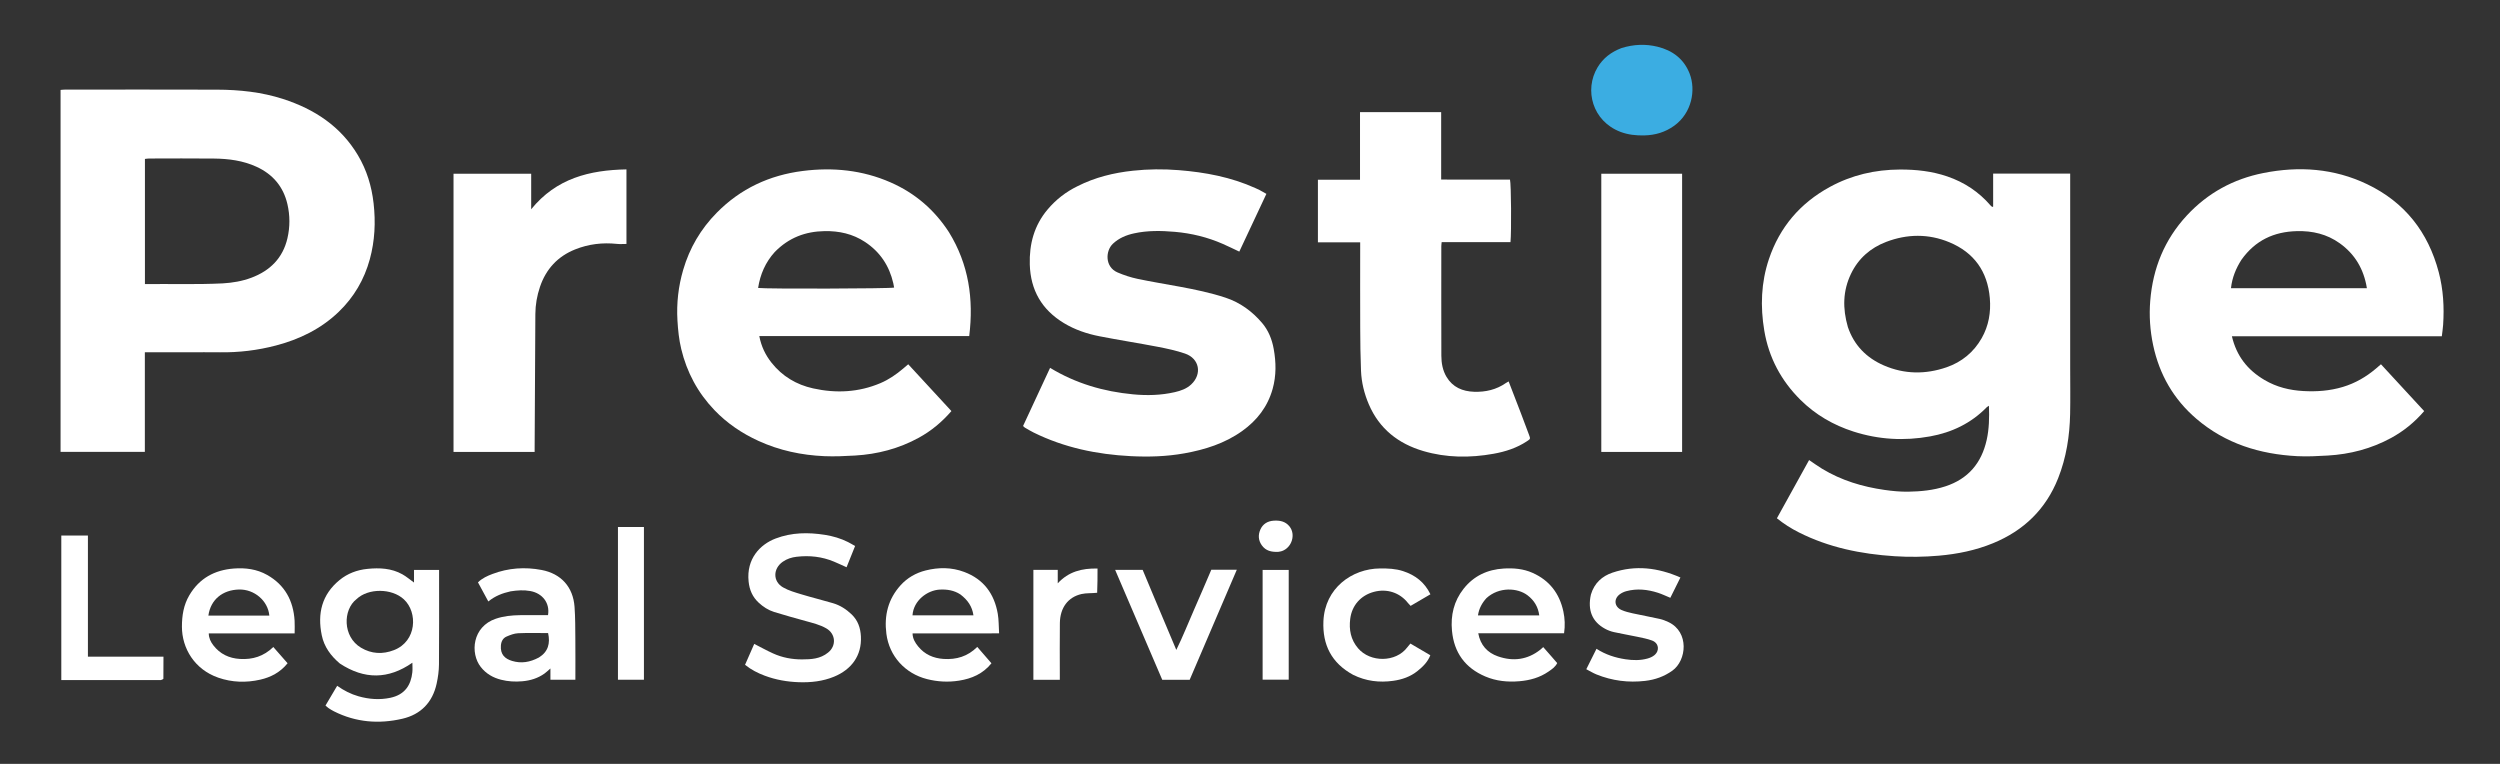
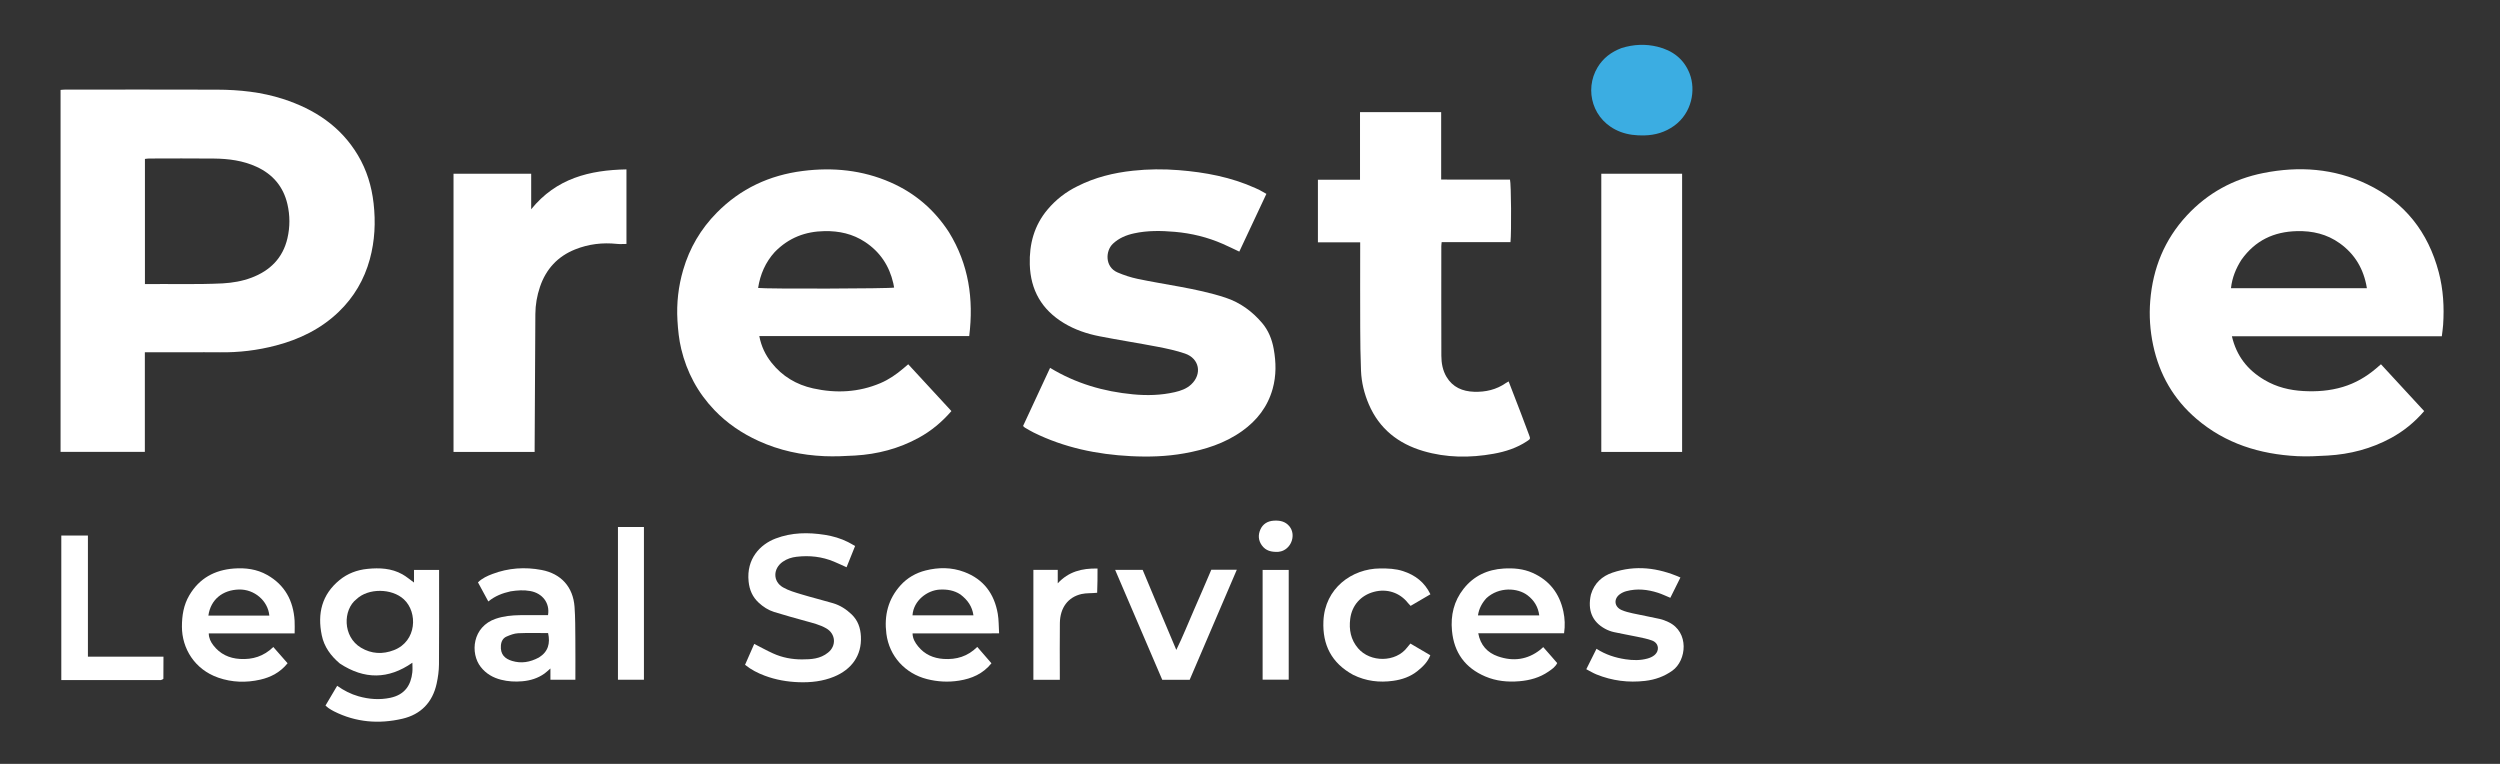
<svg xmlns="http://www.w3.org/2000/svg" version="1.1" id="Layer_1" x="0px" y="0px" width="100%" viewBox="0 0 4500 1375" enable-background="new 0 0 4500 1375" xml:space="preserve">
  <rect x="0" y="0" width="4500" height="1375" fill="#333333" stroke="none" />
  <path fill="#FF0000" opacity="0" stroke="none" d=" M2848,1378   C1898.667,1378 950.333,1378 2,1378   C2,919.333 2,460.667 2,2   C1502,2 3002,2 4502,2   C4502,460.667 4502,919.333 4502,1378   C3951,1378 3400,1378 2848,1378  M3726.337,661   C3726.337,544.862 3726.337,428.724 3726.337,312.517   C3679.54,312.517 3634.021,312.517 3587.659,312.517   C3587.659,332.692 3587.659,352.458 3587.659,372.032   C3586.508,372.263 3586.079,372.484 3585.919,372.36   C3584.891,371.558 3583.795,370.79 3582.951,369.812   C3561.821,345.315 3535.818,328.1 3505.262,317.631   C3477.591,308.151 3449.087,305.043 3419.936,305.156   C3375.234,305.329 3333.064,315.055 3293.764,336.481   C3240.369,365.592 3203.381,408.861 3184.019,466.512   C3169.902,508.543 3168.413,551.72 3175.733,595.28   C3183.874,643.719 3206.008,685.092 3240.617,719.523   C3267.665,746.432 3300.052,765.201 3336.396,776.851   C3381.542,791.323 3427.592,793.93 3474.132,785.519   C3513.346,778.433 3547.956,761.892 3576.116,733.048   C3577.062,732.08 3578.407,731.501 3580.108,730.386   C3580.84,751.752 3580.474,772 3576.013,791.932   C3566.701,833.526 3542.772,862.037 3501.597,875.446   C3479.842,882.531 3457.407,884.673 3434.854,885.034   C3420.663,885.262 3406.323,883.876 3392.242,881.869   C3352.464,876.198 3314.484,864.768 3279.852,843.798   C3271.979,839.031 3264.531,833.563 3256.383,828.077   C3237.017,863.102 3217.794,897.869 3198.421,932.907   C3211.165,943.178 3224.064,951.288 3237.686,958.179   C3291.92,985.614 3350.167,997.299 3410.243,1001.196   C3436.796,1002.918 3463.369,1002.552 3489.955,1000.219   C3523.585,997.268 3556.269,990.618 3587.531,977.757   C3642.768,955.032 3682.513,916.744 3704.667,860.783   C3719.403,823.559 3725.42,784.707 3726.23,744.975   C3726.786,717.661 3726.337,690.326 3726.337,661  M339,634.093   C357.998,634.093 377,633.875 395.994,634.141   C430.087,634.618 463.612,630.583 496.564,621.94   C539.028,610.803 577.61,592.1 609.536,561.46   C636.986,535.115 655.688,503.253 665.702,466.515   C674.713,433.461 676.335,399.893 672.461,365.861   C668.954,335.052 660.16,306.125 644.283,279.459   C613.227,227.298 566.027,196.458 509.546,178.177   C470.953,165.686 431.021,161.537 390.719,161.387   C299.395,161.046 208.069,161.275 116.744,161.305   C114.188,161.305 111.633,161.673 109.022,161.874   C109.022,379.565 109.022,596.652 109.022,813.385   C159.867,813.385 210.02,813.385 260.723,813.385   C260.723,753.447 260.723,694.216 260.723,634.093   C286.514,634.093 311.757,634.093 339,634.093  M1707.738,417.343   C1681.674,377.23 1646.813,347.488 1602.97,328.261   C1552.287,306.034 1499.269,300.865 1444.961,307.739   C1385.098,315.316 1332.98,339.496 1290.237,382.836   C1261.396,412.079 1241.229,446.35 1229.755,485.694   C1221.07,515.471 1217.571,545.797 1219.416,576.923   C1220.442,594.231 1222.173,611.307 1226.205,628.115   C1236.267,670.069 1255.96,706.826 1285.853,738.082   C1308.679,761.949 1335.49,780.031 1365.414,793.701   C1403.054,810.896 1442.82,819.318 1483.928,821.099   C1502.159,821.889 1520.516,821.037 1538.761,819.99   C1579.383,817.659 1617.991,807.545 1653.836,787.945   C1676.182,775.725 1695.462,759.664 1712.55,739.951   C1686.593,711.814 1660.823,683.878 1634.813,655.683   C1631.26,658.706 1628.493,661.065 1625.721,663.418   C1613.243,674.009 1599.887,683.24 1584.745,689.659   C1545.422,706.331 1504.775,708.218 1463.592,699.104   C1433.483,692.442 1408.021,677.274 1388.698,652.809   C1377.775,638.979 1370.256,623.5 1366.727,604.918   C1493.217,604.918 1618.702,604.918 1744.611,604.918   C1752.803,538.231 1743.806,475.873 1707.738,417.343  M4075.432,683.701   C4045.468,665.938 4025.678,640.677 4017.408,605.257   C4143.818,605.257 4269.295,605.257 4395.278,605.257   C4396.143,597.865 4397.175,591.386 4397.616,584.867   C4399.78,552.872 4397.939,521.139 4389.751,490.043   C4370.728,417.795 4328.516,363.933 4260.821,331.541   C4201.146,302.985 4138.212,298.701 4074.051,311.445   C4020.15,322.15 3973.791,347.394 3936.214,387.959   C3896.096,431.266 3875.158,482.916 3870.441,541.317   C3868.269,568.208 3870.059,594.982 3875.698,621.472   C3886.94,674.281 3912.502,718.724 3953.538,753.853   C4005.669,798.481 4067.584,817.589 4134.941,821.095   C4153.154,822.043 4171.527,821.032 4189.773,819.988   C4230.045,817.684 4268.337,807.719 4303.929,788.365   C4326.595,776.04 4346.298,760.015 4363.511,739.98   C4337.5,711.79 4311.654,683.778 4285.717,655.669   C4282.222,658.689 4279.479,661.104 4276.689,663.464   C4259,678.431 4239.451,689.781 4217.046,696.517   C4193.734,703.527 4169.96,705.211 4146.024,703.869   C4121.662,702.503 4098.129,696.955 4075.432,683.701  M1938.693,335.645   C1918.041,345.674 1900.382,359.603 1885.632,377.113   C1861.506,405.754 1852.51,439.312 1853.629,476.23   C1855.03,522.48 1875.302,557.49 1914.891,581.494   C1934.793,593.561 1956.506,600.853 1979.062,605.274   C2013.878,612.098 2048.966,617.526 2083.81,624.216   C2100.399,627.402 2117.084,630.98 2133.027,636.426   C2159.045,645.314 2164.196,673.243 2144.147,692.001   C2135.833,699.78 2125.416,703.384 2114.681,705.859   C2089.864,711.581 2064.601,712.193 2039.433,709.804   C1986.561,704.786 1936.532,690.293 1890.157,662.135   C1873.935,697.042 1857.75,731.869 1841.523,766.785   C1842.911,768.056 1843.756,769.146 1844.861,769.787   C1850.027,772.787 1855.146,775.905 1860.496,778.546   C1915.562,805.727 1974.413,817.976 2035.224,821.058   C2067.41,822.69 2099.707,821.774 2131.649,816.06   C2168.969,809.384 2204.522,798.205 2235.799,775.909   C2262.636,756.777 2281.763,732.092 2290.755,699.992   C2297.44,676.127 2297.033,652.165 2292.664,628.014   C2289.524,610.657 2283.081,594.575 2271.708,581.259   C2253.936,560.452 2232.371,544.542 2206.027,535.842   C2179.17,526.972 2151.556,521.237 2123.809,516.087   C2098.353,511.362 2072.766,507.266 2047.449,501.895   C2035.199,499.296 2023.046,495.315 2011.533,490.368   C1988.598,480.515 1989.602,451.477 2003.313,438.649   C2014.209,428.453 2027.143,423.163 2041.227,420.066   C2065.502,414.728 2090.048,415.172 2114.634,417.297   C2144.636,419.889 2173.525,426.959 2201.122,439.047   C2210.788,443.281 2220.251,447.979 2230.741,452.904   C2247.109,418.014 2263.265,383.575 2279.507,348.953   C2275.185,346.524 2271.174,344.188 2267.082,342.003   C2264.742,340.753 2262.278,339.733 2259.857,338.636   C2215.984,318.77 2169.397,310.08 2121.842,306.279   C2094.337,304.08 2066.684,304.293 2039.157,307.291   C2004.588,311.055 1971.198,319.082 1938.693,335.645  M2609.302,323.279   C2604.439,323.227 2599.578,323.174 2594.094,323.115   C2594.094,281.87 2594.094,241.979 2594.094,201.869   C2545.335,201.869 2497.238,201.869 2448.019,201.869   C2448.019,242.53 2448.019,282.616 2448.019,323.472   C2422.075,323.472 2397.243,323.472 2372.241,323.472   C2372.241,361.368 2372.241,398.466 2372.241,436.219   C2397.677,436.219 2422.546,436.219 2448.332,436.219   C2448.332,440.084 2448.332,443.316 2448.332,446.548   C2448.332,494.534 2448.186,542.521 2448.392,590.507   C2448.501,616.104 2448.765,641.716 2449.805,667.287   C2450.659,688.283 2455.624,708.576 2463.931,727.931   C2482.82,771.941 2516.94,798.607 2561.909,811.869   C2603.447,824.12 2645.832,824.383 2688.212,816.823   C2709.542,813.018 2730.115,806.441 2748.461,794.267   C2754.933,789.973 2754.986,790.045 2752.12,782.401   C2747.345,769.669 2742.627,756.914 2737.771,744.213   C2730.431,725.016 2722.992,705.857 2715.543,686.548   C2713.691,687.618 2712.179,688.347 2710.822,689.296   C2693.507,701.404 2673.99,705.915 2653.251,705.185   C2632.538,704.456 2614.927,697.109 2603.788,678.491   C2596.783,666.783 2594.481,653.613 2594.436,640.271   C2594.217,574.624 2594.332,508.975 2594.362,443.327   C2594.363,441.105 2594.729,438.884 2594.997,435.847   C2636.675,435.847 2677.827,435.847 2718.876,435.847   C2720.724,417.416 2720.083,330.76 2717.995,323.279   C2682.509,323.279 2646.874,323.279 2609.302,323.279  M816.332,771   C816.332,785.203 816.332,799.407 816.332,813.479   C865.704,813.479 913.849,813.479 962.337,813.479   C962.337,811.226 962.329,809.589 962.338,807.951   C962.781,727.043 963.251,646.135 963.646,565.226   C963.728,548.49 966.597,532.247 971.93,516.45   C982.76,484.368 1003.801,461.539 1035.225,448.952   C1059.343,439.292 1084.556,436.262 1110.474,439.004   C1116.237,439.614 1122.119,439.093 1127.624,439.093   C1127.624,394.409 1127.624,349.954 1127.624,304.909   C1061.302,306.132 1001.388,320.874 956.128,376.66   C956.128,353.624 956.128,333.185 956.128,312.709   C909.17,312.709 863.063,312.709 816.332,312.709   C816.332,465.22 816.332,617.11 816.332,771  M2882.332,794.908   C2882.332,801.124 2882.332,807.341 2882.332,813.515   C2931.637,813.515 2979.773,813.515 3027.787,813.515   C3027.787,646.201 3027.787,479.467 3027.787,312.72   C2979.134,312.72 2931.035,312.72 2882.332,312.72   C2882.332,473.213 2882.332,633.075 2882.332,794.908  M612.347,1194.699   C655.824,1223.309 698.988,1223.092 742.296,1192.883   C742.296,1198.905 742.81,1204.581 742.207,1210.135   C739.702,1233.171 728.788,1250.533 702.44,1256.069   C683.211,1260.11 664.156,1258.64 645.318,1253.323   C631.51,1249.426 618.939,1242.95 606.887,1234.441   C599.717,1246.577 592.856,1258.19 585.887,1269.986   C588.26,1271.979 589.894,1273.634 591.795,1274.882   C594.842,1276.883 597.977,1278.791 601.229,1280.431   C640.559,1300.263 682.023,1303.524 724.25,1293.733   C757.608,1285.999 778.631,1264.179 785.977,1230.443   C788.431,1219.176 790.063,1207.496 790.155,1195.989   C790.586,1142.335 790.346,1088.675 790.346,1035.018   C790.346,1032.055 790.346,1029.091 790.346,1025.836   C775.186,1025.836 760.712,1025.836 745.219,1025.836   C745.219,1033.77 745.219,1041.175 745.219,1048.575   C737.779,1043.243 731.454,1037.773 724.307,1033.768   C704.624,1022.74 683.114,1021.786 661.29,1023.994   C642.714,1025.874 625.677,1032.238 611.208,1044.067   C579.222,1070.217 571.109,1104.43 579.18,1143.532   C583.455,1164.245 595.296,1180.434 612.347,1194.699  M1490.01,1175.131   C1476.409,1186.216 1459.758,1186.852 1443.677,1186.922   C1425.762,1187 1407.953,1183.675 1391.426,1176.119   C1380.129,1170.954 1369.224,1164.929 1357.616,1159.02   C1352.246,1171.251 1346.711,1183.858 1341.073,1196.7   C1352.322,1205.677 1364.075,1211.581 1376.562,1216.256   C1396.334,1223.657 1416.886,1227.257 1437.846,1227.972   C1459.553,1228.713 1480.972,1226.4 1501.331,1218.019   C1532.02,1205.385 1551.506,1180.589 1549.631,1145.382   C1548.832,1130.37 1544.339,1116.88 1533.051,1106.023   C1523.257,1096.604 1512.176,1089.518 1499.24,1085.705   C1480.468,1080.172 1461.43,1075.528 1442.709,1069.839   C1431.345,1066.386 1419.542,1063.097 1409.389,1057.224   C1390.891,1046.523 1391.294,1023.577 1408.926,1011.183   C1416.495,1005.862 1424.961,1003.228 1433.889,1002.179   C1457.05,999.46 1479.635,1001.912 1501.278,1010.984   C1508.567,1014.039 1515.718,1017.422 1523.821,1021.054   C1528.917,1008.364 1533.926,995.887 1539.17,982.828   C1534.404,980.146 1530.486,977.729 1526.387,975.674   C1513.213,969.072 1499.162,964.983 1484.701,962.713   C1454.793,958.018 1425.197,958.314 1396.332,969.242   C1368.116,979.925 1343.224,1005.906 1347.502,1046.868   C1349.065,1061.836 1354.452,1074.367 1365.415,1084.616   C1373.56,1092.231 1382.837,1098.236 1393.36,1101.538   C1412.339,1107.491 1431.571,1112.646 1450.733,1118.008   C1463.184,1121.492 1475.749,1124.448 1487.171,1130.981   C1504.411,1140.839 1505.846,1162.478 1490.01,1175.131  M1758.999,1140.102   C1771.813,1140.051 1784.635,1140.212 1798.382,1139.979   C1797.587,1127.245 1797.907,1115.842 1795.999,1104.825   C1789.764,1068.827 1770.61,1042.665 1735.634,1029.513   C1712.766,1020.914 1689.345,1020.965 1666.044,1026.847   C1648.693,1031.228 1633.233,1040.038 1621.177,1053.347   C1598.625,1078.244 1591.224,1107.745 1595.496,1140.917   C1600.674,1181.122 1629.164,1212.331 1668.521,1222.354   C1687.793,1227.262 1707.187,1228.233 1726.633,1225.104   C1749.096,1221.489 1769.296,1212.969 1784.614,1193.898   C1776.202,1184.19 1767.841,1174.542 1759.079,1164.431   C1741.893,1181.62 1721.5,1187.572 1698.519,1186.095   C1680.053,1184.907 1664.336,1177.956 1652.604,1163.477   C1647.283,1156.91 1642.727,1149.596 1642.602,1140.102   C1681.087,1140.102 1719.043,1140.102 1758.999,1140.102  M2792.875,1182.014   C2787.918,1176.337 2782.961,1170.659 2777.826,1164.777   C2775.513,1166.836 2774.102,1168.228 2772.555,1169.45   C2749.421,1187.733 2723.518,1190.91 2696.366,1181.483   C2677.332,1174.874 2664.724,1161.353 2660.84,1139.832   C2712.572,1139.832 2763.746,1139.832 2815.332,1139.832   C2817.314,1126.201 2816.769,1113.324 2814.051,1100.654   C2807.122,1068.354 2789.147,1044.718 2758.575,1031.121   C2741.984,1023.742 2724.494,1022.308 2706.777,1023.354   C2677.506,1025.083 2652.75,1036.555 2634.402,1059.869   C2616.976,1082.012 2610.961,1107.439 2613.57,1135.383   C2617.258,1174.887 2637.405,1202.271 2673.59,1217.67   C2693.124,1225.983 2713.771,1228.02 2734.972,1226.213   C2753.905,1224.599 2771.581,1219.7 2787.282,1208.858   C2793.2,1204.771 2799.406,1200.717 2802.979,1193.581   C2799.879,1189.973 2796.883,1186.484 2792.875,1182.014  M411.002,1140.101   C450.539,1140.101 490.077,1140.101 530.346,1140.101   C530.346,1131.668 530.744,1124.368 530.279,1117.124   C527.971,1081.222 512.805,1052.846 480.8,1034.845   C462.192,1024.378 441.784,1021.761 420.888,1023.352   C386.217,1025.991 358.689,1040.967 340.712,1071.597   C330.47,1089.048 327.478,1107.962 327.468,1128.018   C327.448,1167.056 350.284,1205.023 392.917,1219.814   C417.619,1228.384 443.044,1229.133 468.397,1223.394   C487.539,1219.061 504.453,1210.197 517.652,1193.878   C509.124,1184.158 500.702,1174.559 491.97,1164.607   C474.694,1181.442 454.661,1187.486 431.968,1186.118   C412.295,1184.932 396.029,1177.211 383.96,1161.513   C379.304,1155.457 375.89,1148.648 375.764,1140.101   C387.065,1140.101 398.034,1140.101 411.002,1140.101  M919.973,1064.209   C931.485,1062.465 942.921,1061.756 954.562,1063.869   C976.523,1067.855 990.148,1085.555 986.429,1107.254   C983.347,1107.254 980.093,1107.254 976.839,1107.254   C963.174,1107.254 949.506,1107.082 935.844,1107.301   C921.193,1107.536 906.665,1108.932 892.648,1113.643   C850.004,1127.974 845.978,1175.862 865.392,1200.588   C874.91,1212.709 887.338,1219.803 901.82,1223.504   C914.375,1226.712 927.153,1227.44 940.213,1226.282   C954.851,1224.984 968.202,1220.86 980.131,1212.357   C983.434,1210.003 986.334,1207.083 990.763,1203.265   C990.763,1211.285 990.763,1217.46 990.763,1223.5   C1006.082,1223.5 1020.576,1223.5 1035.682,1223.5   C1035.682,1198.963 1035.852,1175.024 1035.629,1151.089   C1035.446,1131.477 1035.604,1111.811 1034.175,1092.275   C1031.558,1056.497 1009.999,1032.594 974.769,1025.924   C944.778,1020.245 915.142,1022.263 886.449,1033.135   C877.224,1036.63 868.112,1040.696 860.328,1048.216   C866.536,1059.679 872.613,1070.9 878.975,1082.648   C891.02,1072.836 904.206,1067.682 919.973,1064.209  M2918.132,86.719   C2900.139,93.514 2885.541,104.687 2875.614,121.223   C2851.187,161.91 2866.39,217.971 2916.544,237.251   C2930.393,242.575 2944.823,244.07 2959.611,243.746   C2979.456,243.311 2997.486,237.994 3013.683,226.26   C3045.28,203.369 3052.815,162.265 3041.397,132.66   C3031.157,106.107 3010.493,90.68 2983.414,84.072   C2962.127,78.877 2940.703,79.703 2918.132,86.719  M2863.548,1071.047   C2857.37,1098.479 2865.91,1119.134 2889.106,1131.795   C2894.002,1134.467 2899.438,1136.535 2904.877,1137.751   C2918.801,1140.866 2932.901,1143.177 2946.862,1146.136   C2955.932,1148.059 2965.188,1149.743 2973.811,1152.992   C2985.906,1157.549 2987.852,1170.991 2977.904,1179.338   C2974.491,1182.201 2969.922,1184.12 2965.564,1185.341   C2952.573,1188.983 2939.306,1188.71 2926.063,1186.72   C2907.605,1183.947 2890.084,1178.402 2873.696,1167.823   C2867.496,1180.234 2861.62,1191.999 2855.321,1204.608   C2861.885,1208.003 2867.526,1211.504 2873.591,1213.958   C2901.819,1225.381 2931.147,1229.117 2961.38,1225.579   C2979.138,1223.5 2995.341,1217.791 3010.172,1207.249   C3036.049,1188.855 3040.998,1137.655 3003.304,1119.793   C2998.251,1117.398 2992.917,1115.281 2987.483,1114.068   C2971.291,1110.455 2954.947,1107.525 2938.74,1103.975   C2931.948,1102.488 2925.052,1100.791 2918.731,1097.995   C2905.592,1092.183 2904.219,1077.906 2915.823,1069.532   C2919.23,1067.074 2923.333,1065.191 2927.4,1064.102   C2946.619,1058.952 2965.643,1061.004 2984.29,1066.993   C2991.752,1069.39 2998.865,1072.874 3006.591,1076.051   C3012.604,1063.954 3018.431,1052.231 3024.765,1039.491   C2984.153,1021.647 2943.809,1016.839 2902.509,1030.733   C2883.808,1037.024 2869.745,1049.575 2863.548,1071.047  M2436.142,1214.964   C2458.865,1226.212 2482.89,1228.925 2507.724,1225.479   C2523.735,1223.257 2538.752,1218.078 2551.506,1207.807   C2561.064,1200.11 2569.887,1191.665 2574.574,1179.426   C2562.333,1172.248 2550.649,1165.396 2538.703,1158.39   C2536.833,1160.663 2534.867,1162.885 2533.084,1165.246   C2512.368,1192.683 2466.421,1192.616 2444.541,1166.929   C2431.217,1151.288 2427.968,1133.336 2430.408,1113.835   C2433.435,1089.65 2449.436,1071.678 2472.944,1065.362   C2496.433,1059.05 2519.694,1066.677 2534.392,1085.454   C2535.756,1087.196 2537.395,1088.724 2539.113,1090.574   C2551.187,1083.505 2562.843,1076.681 2574.77,1069.698   C2564.21,1047.876 2547.245,1035.115 2525.495,1028.004   C2512.024,1023.599 2498.145,1023.094 2484.112,1023.201   C2433.366,1023.586 2384.683,1058.852 2382.145,1118.101   C2380.317,1160.778 2396.747,1193.445 2436.142,1214.964  M290.72,1224.082   C291.896,1223.265 294.084,1222.465 294.098,1221.628   C294.315,1208.735 294.249,1195.837 294.249,1182.053   C248.734,1182.053 203.958,1182.053 158.252,1182.053   C158.252,1108.753 158.252,1036.347 158.252,963.967   C141.57,963.967 125.841,963.967 110.346,963.967   C110.346,1051.014 110.346,1137.377 110.346,1224.09   C170.271,1224.09 229.517,1224.09 290.72,1224.082  M2078.18,1076.69   C2071.015,1059.632 2063.85,1042.575 2056.805,1025.803   C2040.115,1025.803 2024.295,1025.803 2007.269,1025.803   C2035.811,1092.401 2063.968,1158.101 2092.063,1223.66   C2108.882,1223.66 2125.12,1223.66 2141.394,1223.66   C2169.663,1157.655 2197.779,1092.01 2226.233,1025.573   C2210.196,1025.573 2195.625,1025.573 2180.34,1025.573   C2170.01,1049.542 2159.844,1073.664 2149.238,1097.591   C2138.759,1121.233 2129.445,1145.423 2117.339,1169.843   C2103.931,1138.1 2091.272,1108.131 2078.18,1076.69  M1112.308,1149   C1112.308,1173.865 1112.308,1198.73 1112.308,1223.537   C1128.694,1223.537 1143.858,1223.537 1159.072,1223.537   C1159.072,1131.523 1159.072,1040.086 1159.072,948.659   C1143.291,948.659 1128.138,948.659 1112.308,948.659   C1112.308,1015.165 1112.308,1081.082 1112.308,1149  M1975.539,1066.287   C1975.539,1052.125 1975.539,1037.964 1975.539,1023.37   C1947.424,1022.695 1923.345,1028.95 1903.942,1049.995   C1903.942,1041.865 1903.942,1033.734 1903.942,1025.704   C1888.873,1025.704 1874.69,1025.704 1860.085,1025.704   C1860.085,1091.856 1860.085,1157.573 1860.085,1223.61   C1875.947,1223.61 1891.4,1223.61 1907.677,1223.61   C1907.677,1219.893 1907.677,1216.643 1907.677,1213.394   C1907.677,1182.771 1907.358,1152.145 1907.771,1121.528   C1908.145,1093.72 1922.588,1074.817 1946.612,1069.287   C1955.48,1067.246 1965.02,1068.123 1975.539,1066.287  M2319.692,1099   C2319.692,1074.753 2319.692,1050.506 2319.692,1025.94   C2303.571,1025.94 2288.144,1025.94 2272.708,1025.94   C2272.708,1092.125 2272.708,1157.611 2272.708,1223.416   C2288.487,1223.416 2303.858,1223.416 2319.692,1223.416   C2319.692,1182.148 2319.692,1141.574 2319.692,1099  M2301.796,993.29   C2303.732,992.838 2305.733,992.567 2307.595,991.905   C2325.438,985.561 2332.692,961.963 2321.059,947.51   C2313.667,938.326 2303.384,936.413 2292.241,937.242   C2281.337,938.053 2273.008,943.391 2268.68,953.117   C2264.472,962.577 2264.824,972.466 2271.163,981.434   C2278.314,991.553 2288.623,993.905 2301.796,993.29  z" />
-   <path fill="#FFFFFF" opacity="1" stroke="none" d=" M3726.337,662   C3726.337,690.326 3726.786,717.661 3726.23,744.975   C3725.42,784.707 3719.403,823.559 3704.667,860.783   C3682.513,916.744 3642.768,955.032 3587.531,977.757   C3556.269,990.618 3523.585,997.268 3489.955,1000.219   C3463.369,1002.552 3436.796,1002.918 3410.243,1001.196   C3350.167,997.299 3291.92,985.614 3237.686,958.179   C3224.064,951.288 3211.165,943.178 3198.421,932.907   C3217.794,897.869 3237.017,863.102 3256.383,828.077   C3264.531,833.563 3271.979,839.031 3279.852,843.798   C3314.484,864.768 3352.464,876.198 3392.242,881.869   C3406.323,883.876 3420.663,885.262 3434.854,885.034   C3457.407,884.673 3479.842,882.531 3501.597,875.446   C3542.772,862.037 3566.701,833.526 3576.013,791.932   C3580.474,772 3580.84,751.752 3580.108,730.386   C3578.407,731.501 3577.062,732.08 3576.116,733.048   C3547.956,761.892 3513.346,778.433 3474.132,785.519   C3427.592,793.93 3381.542,791.323 3336.396,776.851   C3300.052,765.201 3267.665,746.432 3240.617,719.523   C3206.008,685.092 3183.874,643.719 3175.733,595.28   C3168.413,551.72 3169.902,508.543 3184.019,466.512   C3203.381,408.861 3240.369,365.592 3293.764,336.481   C3333.064,315.055 3375.234,305.329 3419.936,305.156   C3449.087,305.043 3477.591,308.151 3505.262,317.631   C3535.818,328.1 3561.821,345.315 3582.951,369.812   C3583.795,370.79 3584.891,371.558 3585.919,372.36   C3586.079,372.484 3586.508,372.263 3587.659,372.032   C3587.659,352.458 3587.659,332.692 3587.659,312.517   C3634.021,312.517 3679.54,312.517 3726.337,312.517   C3726.337,428.724 3726.337,544.862 3726.337,662  M3326.174,588.673   C3337.313,621.523 3359.692,644.215 3390.988,657.783   C3427.93,673.799 3465.994,674.153 3503.798,661.102   C3531.11,651.673 3552.622,634.04 3566.985,608.798   C3579.648,586.541 3583.859,562.219 3581.694,536.724   C3577.601,488.521 3553.26,454.558 3508.838,436.063   C3471.347,420.454 3432.835,421 3395.104,435.413   C3366.806,446.222 3344.952,465.274 3331.692,493.035   C3317.125,523.534 3316.429,555.055 3326.174,588.673  z" />
  <path fill="#FFFFFF" opacity="1" stroke="none" d=" M338,634.093   C311.757,634.093 286.514,634.093 260.723,634.093   C260.723,694.216 260.723,753.447 260.723,813.385   C210.02,813.385 159.867,813.385 109.022,813.385   C109.022,596.652 109.022,379.565 109.022,161.874   C111.633,161.673 114.188,161.305 116.744,161.305   C208.069,161.275 299.395,161.046 390.719,161.387   C431.021,161.537 470.953,165.686 509.546,178.177   C566.027,196.458 613.227,227.298 644.283,279.459   C660.16,306.125 668.954,335.052 672.461,365.861   C676.335,399.893 674.713,433.461 665.702,466.515   C655.688,503.253 636.986,535.115 609.536,561.46   C577.61,592.1 539.028,610.803 496.564,621.94   C463.612,630.583 430.087,634.618 395.994,634.141   C377,633.875 357.998,634.093 338,634.093  M400.878,510.092   C418.539,509.051 435.908,506.129 452.468,499.922   C486.093,487.318 509.103,464.553 517.396,428.822   C522.116,408.485 522.06,387.838 517.365,367.547   C510.079,336.062 491.232,313.744 461.806,300.218   C437.45,289.023 411.552,285.702 385.225,285.404   C346.243,284.963 307.253,285.275 268.266,285.325   C265.767,285.328 263.268,285.831 260.876,286.09   C260.876,361.359 260.876,435.836 260.876,511.345   C307.277,510.803 353.135,512.389 400.878,510.092  z" />
  <path fill="#FFFFFF" opacity="1" stroke="none" d=" M1708.114,417.962   C1743.806,475.873 1752.803,538.231 1744.611,604.918   C1618.702,604.918 1493.217,604.918 1366.727,604.918   C1370.256,623.5 1377.775,638.979 1388.698,652.809   C1408.021,677.274 1433.483,692.442 1463.592,699.104   C1504.775,708.218 1545.422,706.331 1584.745,689.659   C1599.887,683.24 1613.243,674.009 1625.721,663.418   C1628.493,661.065 1631.26,658.706 1634.813,655.683   C1660.823,683.878 1686.593,711.814 1712.55,739.951   C1695.462,759.664 1676.182,775.725 1653.836,787.945   C1617.991,807.545 1579.383,817.659 1538.761,819.99   C1520.516,821.037 1502.159,821.889 1483.928,821.099   C1442.82,819.318 1403.054,810.896 1365.414,793.701   C1335.49,780.031 1308.679,761.949 1285.853,738.082   C1255.96,706.826 1236.267,670.069 1226.205,628.115   C1222.173,611.307 1220.442,594.231 1219.416,576.923   C1217.571,545.797 1221.07,515.471 1229.755,485.694   C1241.229,446.35 1261.396,412.079 1290.237,382.836   C1332.98,339.496 1385.098,315.316 1444.961,307.739   C1499.269,300.865 1552.287,306.034 1602.97,328.261   C1646.813,347.488 1681.674,377.23 1708.114,417.962  M1394.563,453.601   C1377.828,472.049 1368.381,493.801 1364.598,518.301   C1377.83,520.267 1602.298,519.64 1609.411,517.639   C1608.937,515.11 1608.545,512.535 1607.967,510.002   C1600.773,478.47 1584.134,453.398 1557.002,435.49   C1534.88,420.889 1510.392,415.546 1484.159,416.008   C1449.746,416.615 1419.872,427.731 1394.563,453.601  z" />
  <path fill="#FFFFFF" opacity="1" stroke="none" d=" M4076.121,683.974   C4098.129,696.955 4121.662,702.503 4146.024,703.869   C4169.96,705.211 4193.734,703.527 4217.046,696.517   C4239.451,689.781 4259,678.431 4276.689,663.464   C4279.479,661.104 4282.222,658.689 4285.717,655.669   C4311.654,683.778 4337.5,711.79 4363.511,739.98   C4346.298,760.015 4326.595,776.04 4303.929,788.365   C4268.337,807.719 4230.045,817.684 4189.773,819.988   C4171.527,821.032 4153.154,822.043 4134.941,821.095   C4067.584,817.589 4005.669,798.481 3953.538,753.853   C3912.502,718.724 3886.94,674.281 3875.698,621.472   C3870.059,594.982 3868.269,568.208 3870.441,541.317   C3875.158,482.916 3896.096,431.266 3936.214,387.959   C3973.791,347.394 4020.15,322.15 4074.051,311.445   C4138.212,298.701 4201.146,302.985 4260.821,331.541   C4328.516,363.933 4370.728,417.795 4389.751,490.043   C4397.939,521.139 4399.78,552.872 4397.616,584.867   C4397.175,591.386 4396.143,597.865 4395.278,605.257   C4269.295,605.257 4143.818,605.257 4017.408,605.257   C4025.678,640.677 4045.468,665.938 4076.121,683.974  M4034.577,467.604   C4024.678,483.139 4017.828,499.764 4015.756,518.701   C4097.514,518.701 4178.598,518.701 4260.395,518.701   C4254.884,484.597 4239.086,457.647 4211.503,437.872   C4188.452,421.348 4162.408,415.323 4134.368,416.035   C4093.289,417.077 4059.638,432.411 4034.577,467.604  z" />
  <path fill="#FFFFFF" opacity="1" stroke="none" d=" M1939.328,335.25   C1971.198,319.082 2004.588,311.055 2039.157,307.291   C2066.684,304.293 2094.337,304.08 2121.842,306.279   C2169.397,310.08 2215.984,318.77 2259.857,338.636   C2262.278,339.733 2264.742,340.753 2267.082,342.003   C2271.174,344.188 2275.185,346.524 2279.507,348.953   C2263.265,383.575 2247.109,418.014 2230.741,452.904   C2220.251,447.979 2210.788,443.281 2201.122,439.047   C2173.525,426.959 2144.636,419.889 2114.634,417.297   C2090.048,415.172 2065.502,414.728 2041.227,420.066   C2027.143,423.163 2014.209,428.453 2003.313,438.649   C1989.602,451.477 1988.598,480.515 2011.533,490.368   C2023.046,495.315 2035.199,499.296 2047.449,501.895   C2072.766,507.266 2098.353,511.362 2123.809,516.087   C2151.556,521.237 2179.17,526.972 2206.027,535.842   C2232.371,544.542 2253.936,560.452 2271.708,581.259   C2283.081,594.575 2289.524,610.657 2292.664,628.014   C2297.033,652.165 2297.44,676.127 2290.755,699.992   C2281.763,732.092 2262.636,756.777 2235.799,775.909   C2204.522,798.205 2168.969,809.384 2131.649,816.06   C2099.707,821.774 2067.41,822.69 2035.224,821.058   C1974.413,817.976 1915.562,805.727 1860.496,778.546   C1855.146,775.905 1850.027,772.787 1844.861,769.787   C1843.756,769.146 1842.911,768.056 1841.523,766.785   C1857.75,731.869 1873.935,697.042 1890.157,662.135   C1936.532,690.293 1986.561,704.786 2039.433,709.804   C2064.601,712.193 2089.864,711.581 2114.681,705.859   C2125.416,703.384 2135.833,699.78 2144.147,692.001   C2164.196,673.243 2159.045,645.314 2133.027,636.426   C2117.084,630.98 2100.399,627.402 2083.81,624.216   C2048.966,617.526 2013.878,612.098 1979.062,605.274   C1956.506,600.853 1934.793,593.561 1914.891,581.494   C1875.302,557.49 1855.03,522.48 1853.629,476.23   C1852.51,439.312 1861.506,405.754 1885.632,377.113   C1900.382,359.603 1918.041,345.674 1939.328,335.25  z" />
  <path fill="#FFFFFF" opacity="1" stroke="none" d=" M2610.27,323.279   C2646.874,323.279 2682.509,323.279 2717.995,323.279   C2720.083,330.76 2720.724,417.416 2718.876,435.847   C2677.827,435.847 2636.675,435.847 2594.997,435.847   C2594.729,438.884 2594.363,441.105 2594.362,443.327   C2594.332,508.975 2594.217,574.624 2594.436,640.271   C2594.481,653.613 2596.783,666.783 2603.788,678.491   C2614.927,697.109 2632.538,704.456 2653.251,705.185   C2673.99,705.915 2693.507,701.404 2710.822,689.296   C2712.179,688.347 2713.691,687.618 2715.543,686.548   C2722.992,705.857 2730.431,725.016 2737.771,744.213   C2742.627,756.914 2747.345,769.669 2752.12,782.401   C2754.986,790.045 2754.933,789.973 2748.461,794.267   C2730.115,806.441 2709.542,813.018 2688.212,816.823   C2645.832,824.383 2603.447,824.12 2561.909,811.869   C2516.94,798.607 2482.82,771.941 2463.931,727.931   C2455.624,708.576 2450.659,688.283 2449.805,667.287   C2448.765,641.716 2448.501,616.104 2448.392,590.507   C2448.186,542.521 2448.332,494.534 2448.332,446.548   C2448.332,443.316 2448.332,440.084 2448.332,436.219   C2422.546,436.219 2397.677,436.219 2372.241,436.219   C2372.241,398.466 2372.241,361.368 2372.241,323.472   C2397.243,323.472 2422.075,323.472 2448.019,323.472   C2448.019,282.616 2448.019,242.53 2448.019,201.869   C2497.238,201.869 2545.335,201.869 2594.094,201.869   C2594.094,241.979 2594.094,281.87 2594.094,323.115   C2599.578,323.174 2604.439,323.227 2610.27,323.279  z" />
  <path fill="#FFFFFF" opacity="1" stroke="none" d=" M816.332,770   C816.332,617.11 816.332,465.22 816.332,312.709   C863.063,312.709 909.17,312.709 956.128,312.709   C956.128,333.185 956.128,353.624 956.128,376.66   C1001.388,320.874 1061.302,306.132 1127.624,304.909   C1127.624,349.954 1127.624,394.409 1127.624,439.093   C1122.119,439.093 1116.237,439.614 1110.474,439.004   C1084.556,436.262 1059.343,439.292 1035.225,448.952   C1003.801,461.539 982.76,484.368 971.93,516.45   C966.597,532.247 963.728,548.49 963.646,565.226   C963.251,646.135 962.781,727.043 962.338,807.951   C962.329,809.589 962.337,811.226 962.337,813.479   C913.849,813.479 865.704,813.479 816.332,813.479   C816.332,799.407 816.332,785.203 816.332,770  z" />
  <path fill="#FFFFFF" opacity="1" stroke="none" d=" M2882.332,793.922   C2882.332,633.075 2882.332,473.213 2882.332,312.72   C2931.035,312.72 2979.134,312.72 3027.787,312.72   C3027.787,479.467 3027.787,646.201 3027.787,813.515   C2979.773,813.515 2931.637,813.515 2882.332,813.515   C2882.332,807.341 2882.332,801.124 2882.332,793.922  z" />
  <path fill="#FFFFFF" opacity="1" stroke="none" d=" M611.727,1194.34   C595.296,1180.434 583.455,1164.245 579.18,1143.532   C571.109,1104.43 579.222,1070.217 611.208,1044.067   C625.677,1032.238 642.714,1025.874 661.29,1023.994   C683.114,1021.786 704.624,1022.74 724.307,1033.768   C731.454,1037.773 737.779,1043.243 745.219,1048.575   C745.219,1041.175 745.219,1033.77 745.219,1025.836   C760.712,1025.836 775.186,1025.836 790.346,1025.836   C790.346,1029.091 790.346,1032.055 790.346,1035.018   C790.346,1088.675 790.586,1142.335 790.155,1195.989   C790.063,1207.496 788.431,1219.176 785.977,1230.443   C778.631,1264.179 757.608,1285.999 724.25,1293.733   C682.023,1303.524 640.559,1300.263 601.229,1280.431   C597.977,1278.791 594.842,1276.883 591.795,1274.882   C589.894,1273.634 588.26,1271.979 585.887,1269.986   C592.856,1258.19 599.717,1246.577 606.887,1234.441   C618.939,1242.95 631.51,1249.426 645.318,1253.323   C664.156,1258.64 683.211,1260.11 702.44,1256.069   C728.788,1250.533 739.702,1233.171 742.207,1210.135   C742.81,1204.581 742.296,1198.905 742.296,1192.883   C698.988,1223.092 655.824,1223.309 611.727,1194.34  M641.622,1078.559   C617.23,1097.444 616.375,1145.953 649.837,1165.888   C668.601,1177.067 688.76,1178.134 709.166,1170.195   C750.367,1154.164 752.21,1102.206 727.032,1078.865   C705.147,1058.579 662.598,1058.442 641.622,1078.559  z" />
  <path fill="#FFFFFF" opacity="1" stroke="none" d=" M1490.544,1174.617   C1505.846,1162.478 1504.411,1140.839 1487.171,1130.981   C1475.749,1124.448 1463.184,1121.492 1450.733,1118.008   C1431.571,1112.646 1412.339,1107.491 1393.36,1101.538   C1382.837,1098.236 1373.56,1092.231 1365.415,1084.616   C1354.452,1074.367 1349.065,1061.836 1347.502,1046.868   C1343.224,1005.906 1368.116,979.925 1396.332,969.242   C1425.197,958.314 1454.793,958.018 1484.701,962.713   C1499.162,964.983 1513.213,969.072 1526.387,975.674   C1530.486,977.729 1534.404,980.146 1539.17,982.828   C1533.926,995.887 1528.917,1008.364 1523.821,1021.054   C1515.718,1017.422 1508.567,1014.039 1501.278,1010.984   C1479.635,1001.912 1457.05,999.46 1433.889,1002.179   C1424.961,1003.228 1416.495,1005.862 1408.926,1011.183   C1391.294,1023.577 1390.891,1046.523 1409.389,1057.224   C1419.542,1063.097 1431.345,1066.386 1442.709,1069.839   C1461.43,1075.528 1480.468,1080.172 1499.24,1085.705   C1512.176,1089.518 1523.257,1096.604 1533.051,1106.023   C1544.339,1116.88 1548.832,1130.37 1549.631,1145.382   C1551.506,1180.589 1532.02,1205.385 1501.331,1218.019   C1480.972,1226.4 1459.553,1228.713 1437.846,1227.972   C1416.886,1227.257 1396.334,1223.657 1376.562,1216.256   C1364.075,1211.581 1352.322,1205.677 1341.073,1196.7   C1346.711,1183.858 1352.246,1171.251 1357.616,1159.02   C1369.224,1164.929 1380.129,1170.954 1391.426,1176.119   C1407.953,1183.675 1425.762,1187 1443.677,1186.922   C1459.758,1186.852 1476.409,1186.216 1490.544,1174.617  z" />
  <path fill="#FFFFFF" opacity="1" stroke="none" d=" M1757.999,1140.102   C1719.043,1140.102 1681.087,1140.102 1642.602,1140.102   C1642.727,1149.596 1647.283,1156.91 1652.604,1163.477   C1664.336,1177.956 1680.053,1184.907 1698.519,1186.095   C1721.5,1187.572 1741.893,1181.62 1759.079,1164.431   C1767.841,1174.542 1776.202,1184.19 1784.614,1193.898   C1769.296,1212.969 1749.096,1221.489 1726.633,1225.104   C1707.187,1228.233 1687.793,1227.262 1668.521,1222.354   C1629.164,1212.331 1600.674,1181.122 1595.496,1140.917   C1591.224,1107.745 1598.625,1078.244 1621.177,1053.347   C1633.233,1040.038 1648.693,1031.228 1666.044,1026.847   C1689.345,1020.965 1712.766,1020.914 1735.634,1029.513   C1770.61,1042.665 1789.764,1068.827 1795.999,1104.825   C1797.907,1115.842 1797.587,1127.245 1798.382,1139.979   C1784.635,1140.212 1771.813,1140.051 1757.999,1140.102  M1728.648,1069.962   C1717.33,1062.553 1704.773,1060.608 1691.526,1061.274   C1669.435,1062.384 1644.261,1080.76 1642.494,1107.586   C1678.92,1107.586 1715.344,1107.586 1752.184,1107.586   C1749.964,1091.669 1741.928,1079.999 1728.648,1069.962  z" />
  <path fill="#FFFFFF" opacity="1" stroke="none" d=" M2793.38,1182.505   C2796.883,1186.484 2799.879,1189.973 2802.979,1193.581   C2799.406,1200.717 2793.2,1204.771 2787.282,1208.858   C2771.581,1219.7 2753.905,1224.599 2734.972,1226.213   C2713.771,1228.02 2693.124,1225.983 2673.59,1217.67   C2637.405,1202.271 2617.258,1174.887 2613.57,1135.383   C2610.961,1107.439 2616.976,1082.012 2634.402,1059.869   C2652.75,1036.555 2677.506,1025.083 2706.777,1023.354   C2724.494,1022.308 2741.984,1023.742 2758.575,1031.121   C2789.147,1044.718 2807.122,1068.354 2814.051,1100.654   C2816.769,1113.324 2817.314,1126.201 2815.332,1139.832   C2763.746,1139.832 2712.572,1139.832 2660.84,1139.832   C2664.724,1161.353 2677.332,1174.874 2696.366,1181.483   C2723.518,1190.91 2749.421,1187.733 2772.555,1169.45   C2774.102,1168.228 2775.513,1166.836 2777.826,1164.777   C2782.961,1170.659 2787.918,1176.337 2793.38,1182.505  M2675.62,1076.626   C2667.644,1085.365 2662.174,1095.314 2660.354,1107.67   C2697.235,1107.67 2733.646,1107.67 2770.666,1107.67   C2768.608,1092.237 2761.435,1080.57 2749.506,1071.5   C2731.621,1057.901 2698.225,1055.95 2675.62,1076.626  z" />
  <path fill="#FFFFFF" opacity="1" stroke="none" d=" M410.003,1140.101   C398.034,1140.101 387.065,1140.101 375.764,1140.101   C375.89,1148.648 379.304,1155.457 383.96,1161.513   C396.029,1177.211 412.295,1184.932 431.968,1186.118   C454.661,1187.486 474.694,1181.442 491.97,1164.607   C500.702,1174.559 509.124,1184.158 517.652,1193.878   C504.453,1210.197 487.539,1219.061 468.397,1223.394   C443.044,1229.133 417.619,1228.384 392.917,1219.814   C350.284,1205.023 327.448,1167.056 327.468,1128.018   C327.478,1107.962 330.47,1089.048 340.712,1071.597   C358.689,1040.967 386.217,1025.991 420.888,1023.352   C441.784,1021.761 462.192,1024.378 480.8,1034.845   C512.805,1052.846 527.971,1081.222 530.279,1117.124   C530.744,1124.368 530.346,1131.668 530.346,1140.101   C490.077,1140.101 450.539,1140.101 410.003,1140.101  M403.022,1108.085   C430.268,1108.085 457.513,1108.085 484.806,1108.085   C482.335,1081.133 457.54,1060.495 430.344,1061.13   C400.594,1061.825 379.069,1079.294 375.083,1108.085   C383.778,1108.085 392.407,1108.085 403.022,1108.085  z" />
  <path fill="#FFFFFF" opacity="1" stroke="none" d=" M919.135,1064.394   C904.206,1067.682 891.02,1072.836 878.975,1082.648   C872.613,1070.9 866.536,1059.679 860.328,1048.216   C868.112,1040.696 877.224,1036.63 886.449,1033.135   C915.142,1022.263 944.778,1020.245 974.769,1025.924   C1009.999,1032.594 1031.558,1056.497 1034.175,1092.275   C1035.604,1111.811 1035.446,1131.477 1035.629,1151.089   C1035.852,1175.024 1035.682,1198.963 1035.682,1223.5   C1020.576,1223.5 1006.082,1223.5 990.763,1223.5   C990.763,1217.46 990.763,1211.285 990.763,1203.265   C986.334,1207.083 983.434,1210.003 980.131,1212.357   C968.202,1220.86 954.851,1224.984 940.213,1226.282   C927.153,1227.44 914.375,1226.712 901.82,1223.504   C887.338,1219.803 874.91,1212.709 865.392,1200.588   C845.978,1175.862 850.004,1127.974 892.648,1113.643   C906.665,1108.932 921.193,1107.536 935.844,1107.301   C949.506,1107.082 963.174,1107.254 976.839,1107.254   C980.093,1107.254 983.347,1107.254 986.429,1107.254   C990.148,1085.555 976.523,1067.855 954.562,1063.869   C942.921,1061.756 931.485,1062.465 919.135,1064.394  M970.071,1183.463   C986.753,1173.142 990.676,1158.049 986.592,1139.55   C968.447,1139.55 950.489,1138.997 932.595,1139.826   C925.584,1140.151 918.444,1142.939 911.86,1145.765   C905.346,1148.56 902.245,1154.484 901.639,1161.689   C900.247,1178.213 909.022,1185.794 921.606,1189.625   C937.971,1194.608 953.743,1192.212 970.071,1183.463  z" />
  <path fill="#3BADE2" opacity="1" stroke="none" d=" M2918.883,86.45   C2940.703,79.703 2962.127,78.877 2983.414,84.072   C3010.493,90.68 3031.157,106.107 3041.397,132.66   C3052.815,162.265 3045.28,203.369 3013.683,226.26   C2997.486,237.994 2979.456,243.311 2959.611,243.746   C2944.823,244.07 2930.393,242.575 2916.544,237.251   C2866.39,217.971 2851.187,161.91 2875.614,121.223   C2885.541,104.687 2900.139,93.514 2918.883,86.45  z" />
  <path fill="#FFFFFF" opacity="1" stroke="none" d=" M2863.63,1070.213   C2869.745,1049.575 2883.808,1037.024 2902.509,1030.733   C2943.809,1016.839 2984.153,1021.647 3024.765,1039.491   C3018.431,1052.231 3012.604,1063.954 3006.591,1076.051   C2998.865,1072.874 2991.752,1069.39 2984.29,1066.993   C2965.643,1061.004 2946.619,1058.952 2927.4,1064.102   C2923.333,1065.191 2919.23,1067.074 2915.823,1069.532   C2904.219,1077.906 2905.592,1092.183 2918.731,1097.995   C2925.052,1100.791 2931.948,1102.488 2938.74,1103.975   C2954.947,1107.525 2971.291,1110.455 2987.483,1114.068   C2992.917,1115.281 2998.251,1117.398 3003.304,1119.793   C3040.998,1137.655 3036.049,1188.855 3010.172,1207.249   C2995.341,1217.791 2979.138,1223.5 2961.38,1225.579   C2931.147,1229.117 2901.819,1225.381 2873.591,1213.958   C2867.526,1211.504 2861.885,1208.003 2855.321,1204.608   C2861.62,1191.999 2867.496,1180.234 2873.696,1167.823   C2890.084,1178.402 2907.605,1183.947 2926.063,1186.72   C2939.306,1188.71 2952.573,1188.983 2965.564,1185.341   C2969.922,1184.12 2974.491,1182.201 2977.904,1179.338   C2987.852,1170.991 2985.906,1157.549 2973.811,1152.992   C2965.188,1149.743 2955.932,1148.059 2946.862,1146.136   C2932.901,1143.177 2918.801,1140.866 2904.877,1137.751   C2899.438,1136.535 2894.002,1134.467 2889.106,1131.795   C2865.91,1119.134 2857.37,1098.479 2863.63,1070.213  z" />
  <path fill="#FFFFFF" opacity="1" stroke="none" d=" M2435.485,1214.608   C2396.747,1193.445 2380.317,1160.778 2382.145,1118.101   C2384.683,1058.852 2433.366,1023.586 2484.112,1023.201   C2498.145,1023.094 2512.024,1023.599 2525.495,1028.004   C2547.245,1035.115 2564.21,1047.876 2574.77,1069.698   C2562.843,1076.681 2551.187,1083.505 2539.113,1090.574   C2537.395,1088.724 2535.756,1087.196 2534.392,1085.454   C2519.694,1066.677 2496.433,1059.05 2472.944,1065.362   C2449.436,1071.678 2433.435,1089.65 2430.408,1113.835   C2427.968,1133.336 2431.217,1151.288 2444.541,1166.929   C2466.421,1192.616 2512.368,1192.683 2533.084,1165.246   C2534.867,1162.885 2536.833,1160.663 2538.703,1158.39   C2550.649,1165.396 2562.333,1172.248 2574.574,1179.426   C2569.887,1191.665 2561.064,1200.11 2551.506,1207.807   C2538.752,1218.078 2523.735,1223.257 2507.724,1225.479   C2482.89,1228.925 2458.865,1226.212 2435.485,1214.608  z" />
  <path fill="#FFFFFF" opacity="1" stroke="none" d=" M289.742,1224.086   C229.517,1224.09 170.271,1224.09 110.346,1224.09   C110.346,1137.377 110.346,1051.014 110.346,963.967   C125.841,963.967 141.57,963.967 158.252,963.967   C158.252,1036.347 158.252,1108.753 158.252,1182.053   C203.958,1182.053 248.734,1182.053 294.249,1182.053   C294.249,1195.837 294.315,1208.735 294.098,1221.628   C294.084,1222.465 291.896,1223.265 289.742,1224.086  z" />
  <path fill="#FFFFFF" opacity="1" stroke="none" d=" M2078.396,1077.426   C2091.272,1108.131 2103.931,1138.1 2117.339,1169.843   C2129.445,1145.423 2138.759,1121.233 2149.238,1097.591   C2159.844,1073.664 2170.01,1049.542 2180.34,1025.573   C2195.625,1025.573 2210.196,1025.573 2226.233,1025.573   C2197.779,1092.01 2169.663,1157.655 2141.394,1223.66   C2125.12,1223.66 2108.882,1223.66 2092.063,1223.66   C2063.968,1158.101 2035.811,1092.401 2007.269,1025.803   C2024.295,1025.803 2040.115,1025.803 2056.805,1025.803   C2063.85,1042.575 2071.015,1059.632 2078.396,1077.426  z" />
  <path fill="#FFFFFF" opacity="1" stroke="none" d=" M1112.308,1148   C1112.308,1081.082 1112.308,1015.165 1112.308,948.659   C1128.138,948.659 1143.291,948.659 1159.072,948.659   C1159.072,1040.086 1159.072,1131.523 1159.072,1223.537   C1143.858,1223.537 1128.694,1223.537 1112.308,1223.537   C1112.308,1198.73 1112.308,1173.865 1112.308,1148  z" />
  <path fill="#FFFFFF" opacity="1" stroke="none" d=" M1974.896,1066.978   C1965.02,1068.123 1955.48,1067.246 1946.612,1069.287   C1922.588,1074.817 1908.145,1093.72 1907.771,1121.528   C1907.358,1152.145 1907.677,1182.771 1907.677,1213.394   C1907.677,1216.643 1907.677,1219.893 1907.677,1223.61   C1891.4,1223.61 1875.947,1223.61 1860.085,1223.61   C1860.085,1157.573 1860.085,1091.856 1860.085,1025.704   C1874.69,1025.704 1888.873,1025.704 1903.942,1025.704   C1903.942,1033.734 1903.942,1041.865 1903.942,1049.995   C1923.345,1028.95 1947.424,1022.695 1975.539,1023.37   C1975.539,1037.964 1975.539,1052.125 1974.896,1066.978  z" />
  <path fill="#FFFFFF" opacity="1" stroke="none" d=" M2319.692,1100   C2319.692,1141.574 2319.692,1182.148 2319.692,1223.416   C2303.858,1223.416 2288.487,1223.416 2272.708,1223.416   C2272.708,1157.611 2272.708,1092.125 2272.708,1025.94   C2288.144,1025.94 2303.571,1025.94 2319.692,1025.94   C2319.692,1050.506 2319.692,1074.753 2319.692,1100  z" />
  <path fill="#FFFFFF" opacity="1" stroke="none" d=" M2300.973,993.307   C2288.623,993.905 2278.314,991.553 2271.163,981.434   C2264.824,972.466 2264.472,962.577 2268.68,953.117   C2273.008,943.391 2281.337,938.053 2292.241,937.242   C2303.384,936.413 2313.667,938.326 2321.059,947.51   C2332.692,961.963 2325.438,985.561 2307.595,991.905   C2305.733,992.567 2303.732,992.838 2300.973,993.307  z" />
  <path fill="#FEFEFE" opacity="0" stroke="none" d=" M3325.937,587.907   C3316.429,555.055 3317.125,523.534 3331.692,493.035   C3344.952,465.274 3366.806,446.222 3395.104,435.413   C3432.835,421 3471.347,420.454 3508.838,436.063   C3553.26,454.558 3577.601,488.521 3581.694,536.724   C3583.859,562.219 3579.648,586.541 3566.985,608.798   C3552.622,634.04 3531.11,651.673 3503.798,661.102   C3465.994,674.153 3427.93,673.799 3390.988,657.783   C3359.692,644.215 3337.313,621.523 3325.937,587.907  z" />
  <path fill="#FEFDFD" opacity="0" stroke="none" d=" M399.933,510.092   C353.135,512.389 307.277,510.803 260.876,511.345   C260.876,435.836 260.876,361.359 260.876,286.09   C263.268,285.831 265.767,285.328 268.266,285.325   C307.253,285.275 346.243,284.963 385.225,285.404   C411.552,285.702 437.45,289.023 461.806,300.218   C491.232,313.744 510.079,336.062 517.365,367.547   C522.06,387.838 522.116,408.485 517.396,428.822   C509.103,464.553 486.093,487.318 452.468,499.922   C435.908,506.129 418.539,509.051 399.933,510.092  z" />
  <path fill="#FCFBFB" opacity="0" stroke="none" d=" M1395.068,453.096   C1419.872,427.731 1449.746,416.615 1484.159,416.008   C1510.392,415.546 1534.88,420.889 1557.002,435.49   C1584.134,453.398 1600.773,478.47 1607.967,510.002   C1608.545,512.535 1608.937,515.11 1609.411,517.639   C1602.298,519.64 1377.83,520.267 1364.598,518.301   C1368.381,493.801 1377.828,472.049 1395.068,453.096  z" />
  <path fill="#FCFBFB" opacity="0" stroke="none" d=" M4035.006,467.021   C4059.638,432.411 4093.289,417.077 4134.368,416.035   C4162.408,415.323 4188.452,421.348 4211.503,437.872   C4239.086,457.647 4254.884,484.597 4260.395,518.701   C4178.598,518.701 4097.514,518.701 4015.756,518.701   C4017.828,499.764 4024.678,483.139 4035.006,467.021  z" />
  <path fill="#FCFDFD" opacity="0" stroke="none" d=" M642.133,1078.053   C662.598,1058.442 705.147,1058.579 727.032,1078.865   C752.21,1102.206 750.367,1154.164 709.166,1170.195   C688.76,1178.134 668.601,1177.067 649.837,1165.888   C616.375,1145.953 617.23,1097.444 642.133,1078.053  z" />
  <path fill="#FCFEFE" opacity="0" stroke="none" d=" M1729.28,1070.341   C1741.928,1079.999 1749.964,1091.669 1752.184,1107.586   C1715.344,1107.586 1678.92,1107.586 1642.494,1107.586   C1644.261,1080.76 1669.435,1062.384 1691.526,1061.274   C1704.773,1060.608 1717.33,1062.553 1729.28,1070.341  z" />
  <path fill="#FCFEFE" opacity="0" stroke="none" d=" M2676.183,1076.177   C2698.225,1055.95 2731.621,1057.901 2749.506,1071.5   C2761.435,1080.57 2768.608,1092.237 2770.666,1107.67   C2733.646,1107.67 2697.235,1107.67 2660.354,1107.67   C2662.174,1095.314 2667.644,1085.365 2676.183,1076.177  z" />
  <path fill="#FCFEFE" opacity="0" stroke="none" d=" M402.029,1108.085   C392.407,1108.085 383.778,1108.085 375.083,1108.085   C379.069,1079.294 400.594,1061.825 430.344,1061.13   C457.54,1060.495 482.335,1081.133 484.806,1108.085   C457.513,1108.085 430.268,1108.085 402.029,1108.085  z" />
  <path fill="#FCFBFB" opacity="0" stroke="none" d=" M969.382,1183.755   C953.743,1192.212 937.971,1194.608 921.606,1189.625   C909.022,1185.794 900.247,1178.213 901.639,1161.689   C902.245,1154.484 905.346,1148.56 911.86,1145.765   C918.444,1142.939 925.584,1140.151 932.595,1139.826   C950.489,1138.997 968.447,1139.55 986.592,1139.55   C990.676,1158.049 986.753,1173.142 969.382,1183.755  z" />
</svg>